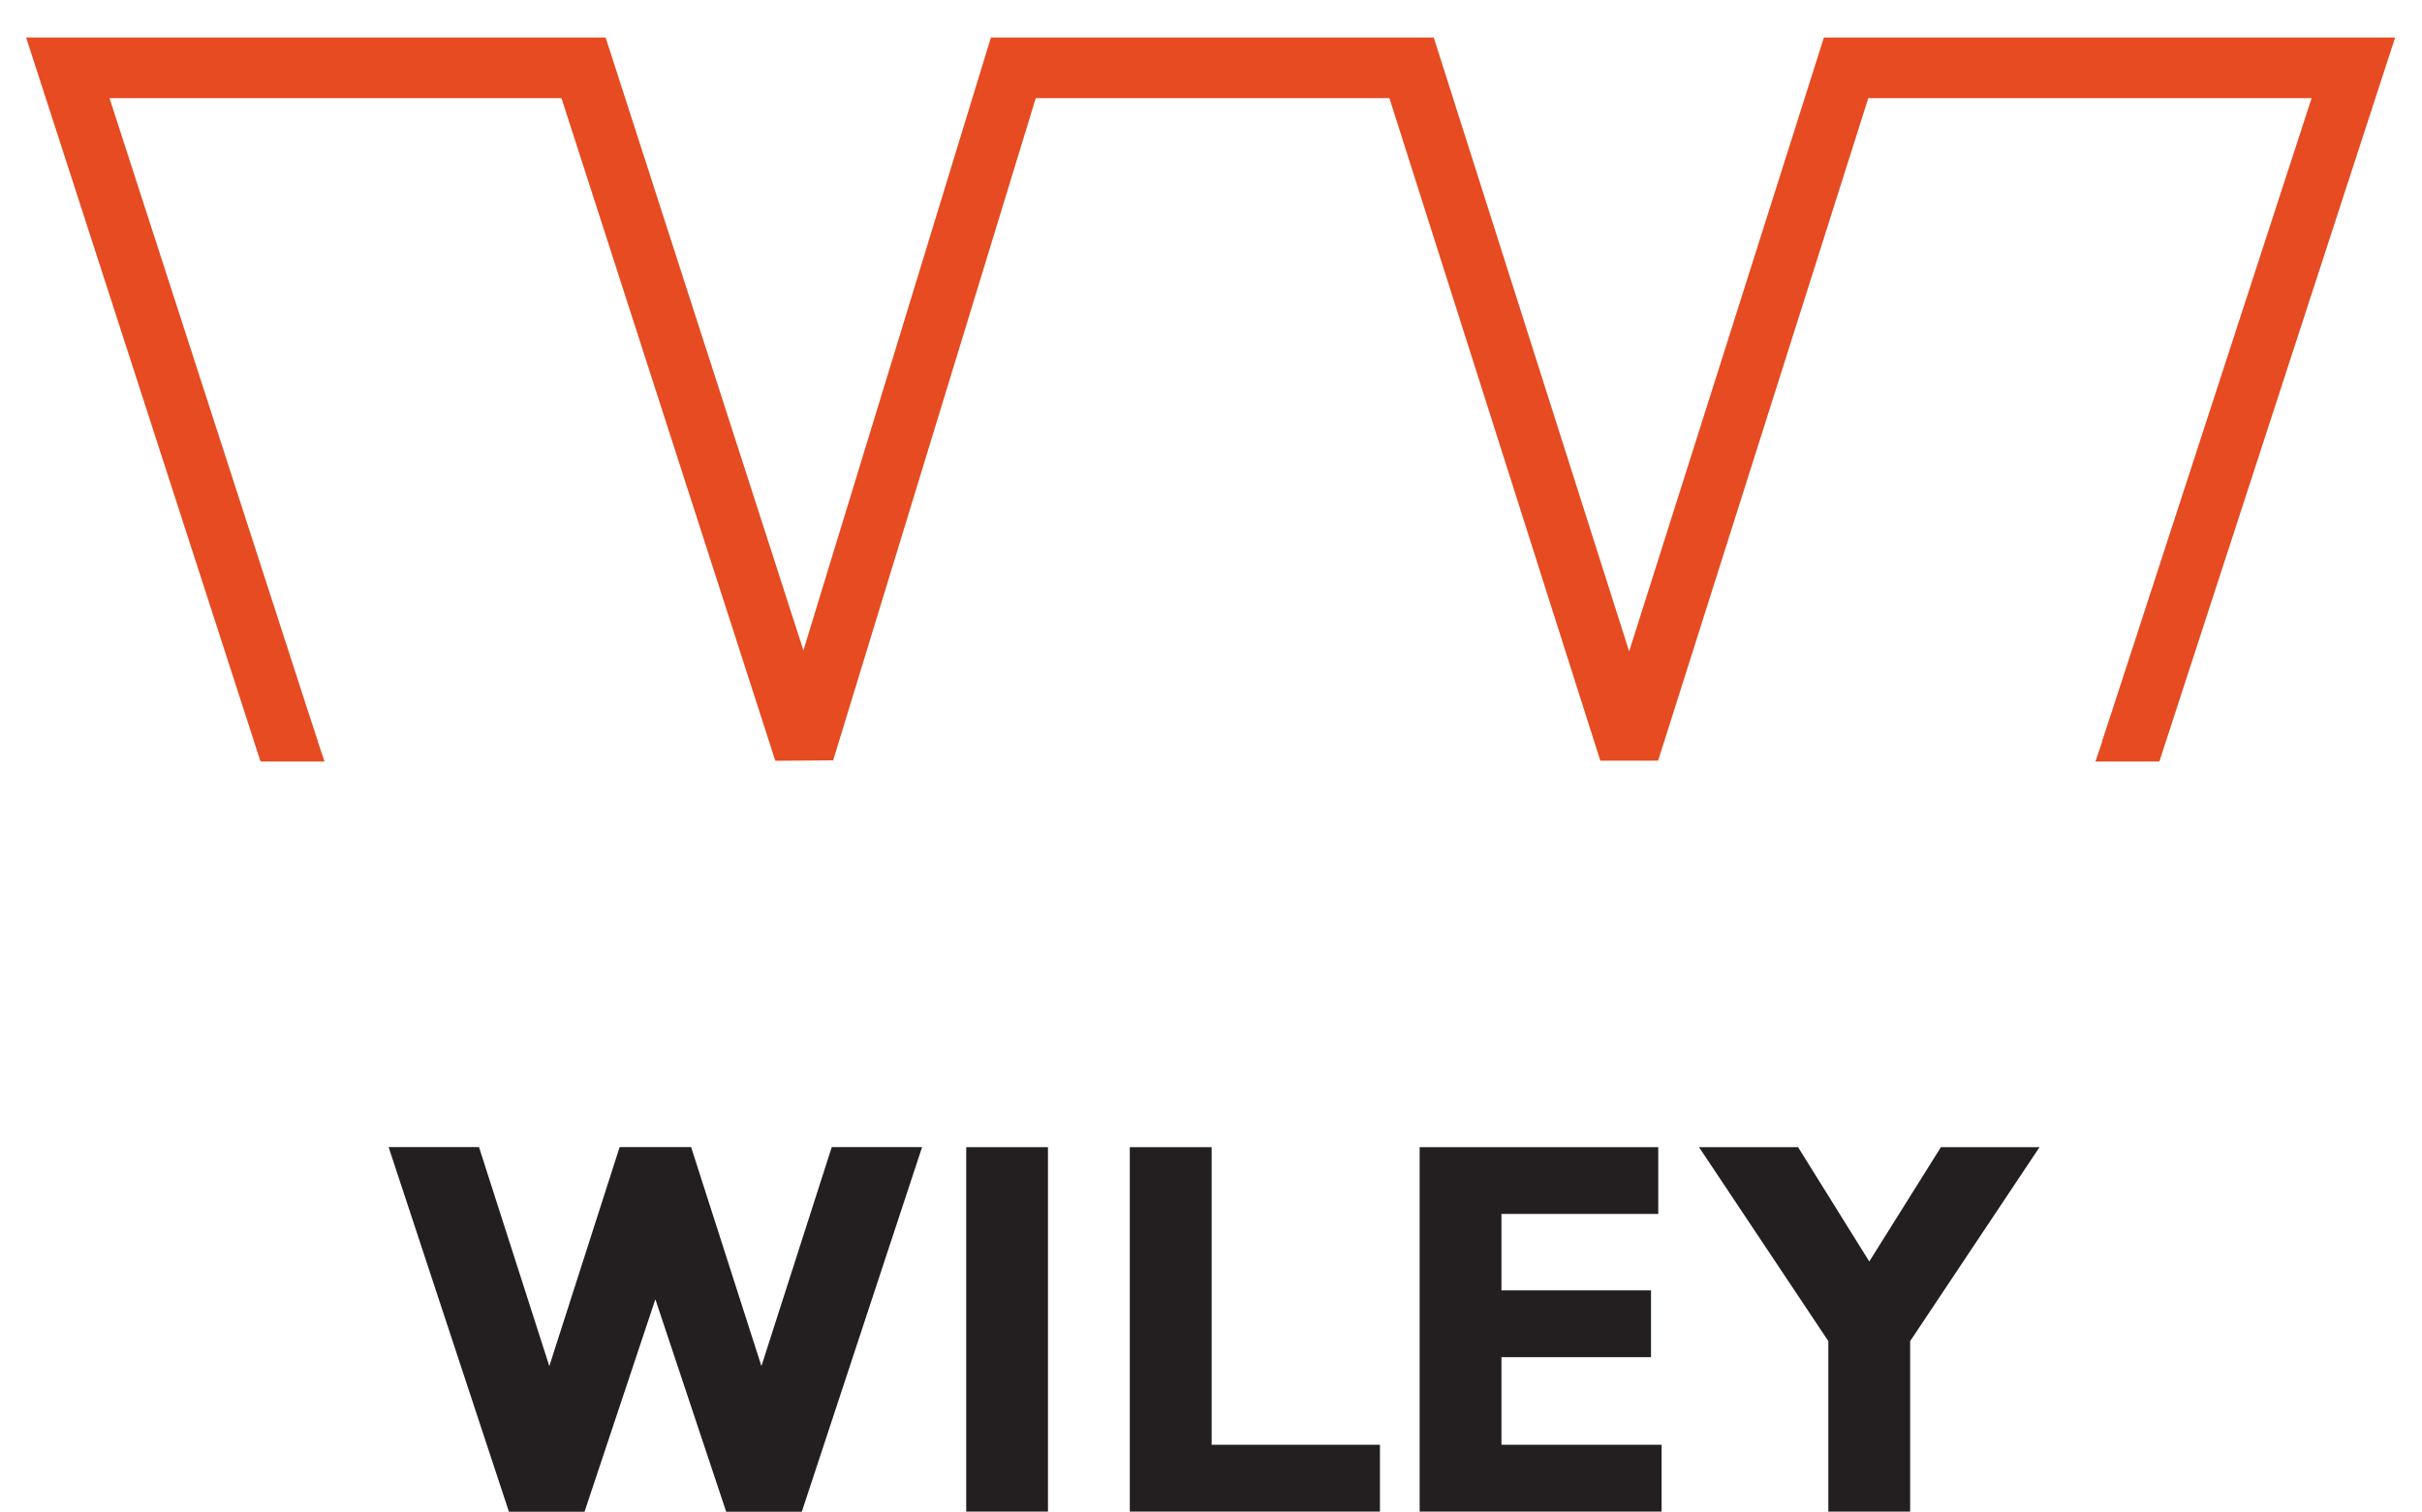
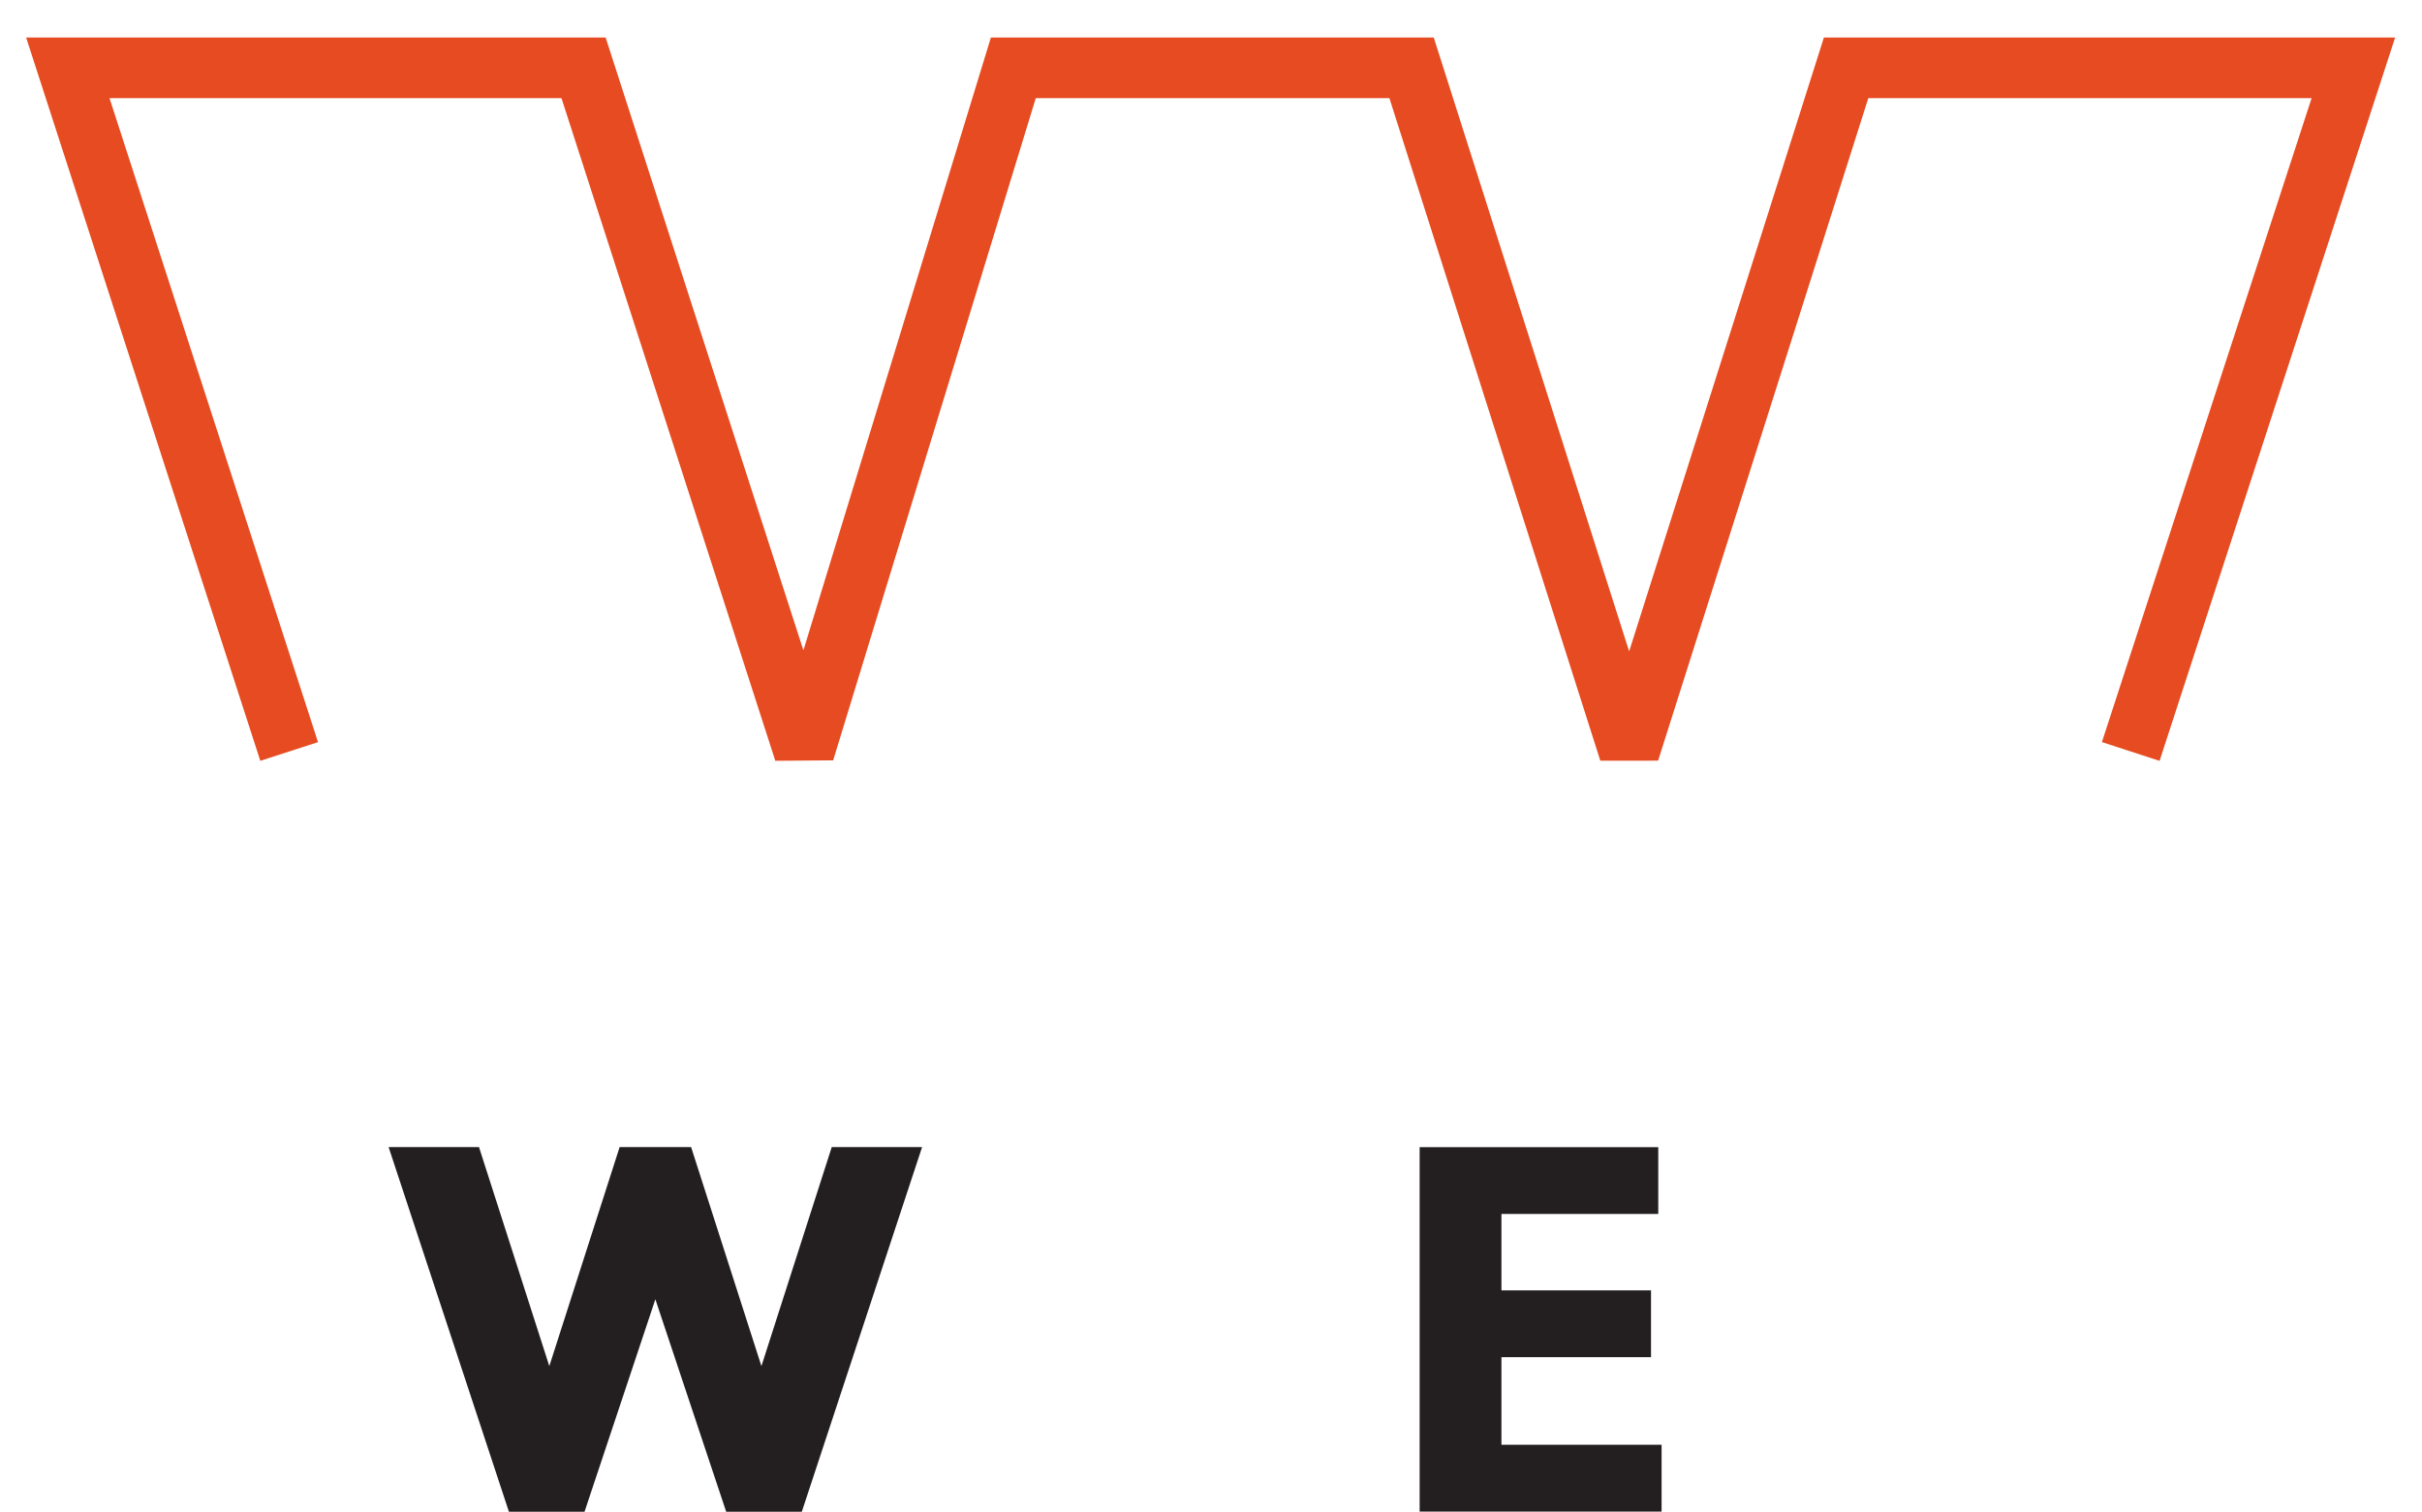
<svg xmlns="http://www.w3.org/2000/svg" width="100%" height="100%" viewBox="0 0 1997 1247" version="1.1" xml:space="preserve" style="fill-rule:evenodd;clip-rule:evenodd;stroke-miterlimit:2;">
  <g transform="matrix(1,0,0,1,-242.057,-576.827)">
    <g transform="matrix(4.167,0,0,4.167,0,0)">
-       <rect x="249.275" y="365.461" width="16.177" height="72.124" style="fill:rgb(35,31,32);fill-rule:nonzero;" />
-       <path d="M331.141,437.585L281.645,437.585L281.645,365.461L297.838,365.461L297.838,424.357L331.141,424.357L331.141,437.585Z" style="fill:rgb(35,31,32);fill-rule:nonzero;" />
      <path d="M386.868,437.585L338.995,437.585L338.995,365.461L386.21,365.461L386.21,378.679L355.179,378.679L355.179,393.804L384.775,393.804L384.775,407.024L355.179,407.024L355.179,424.357L386.868,424.357L386.868,437.585Z" style="fill:rgb(35,31,32);fill-rule:nonzero;" />
-       <path d="M419.863,403.849L394.272,365.461L413.871,365.461L427.963,388.089L442.137,365.461L461.651,365.461L436.052,403.849L436.052,437.585L419.863,437.585L419.863,403.849Z" style="fill:rgb(35,31,32);fill-rule:nonzero;" />
      <path d="M201.781,437.618L187.766,395.567L173.749,437.618L158.791,437.618L134.984,365.451L152.869,365.451L166.782,408.791L180.694,365.451L194.839,365.451L208.752,408.791L222.665,365.451L240.543,365.451L216.741,437.618L201.781,437.618Z" style="fill:rgb(35,31,32);fill-rule:nonzero;" />
      <path d="M115.306,287.152L71.51,151.855L173.558,151.855L217.211,287.152L258.596,151.855L337.4,151.855L380.459,287.152L423.375,151.855L523.75,151.855L479.7,287.152" style="fill:none;stroke:rgb(230,75,33);stroke-width:12px;" />
-       <path d="M108.56,284.318L109.693,289.137L122.308,289.137L119.274,280.207L108.56,284.318Z" style="fill:rgb(230,75,33);fill-rule:nonzero;" />
-       <path d="M486.46,284.318L485.326,289.137L472.712,289.137L475.745,280.207L486.46,284.318Z" style="fill:rgb(230,75,33);fill-rule:nonzero;" />
    </g>
  </g>
</svg>